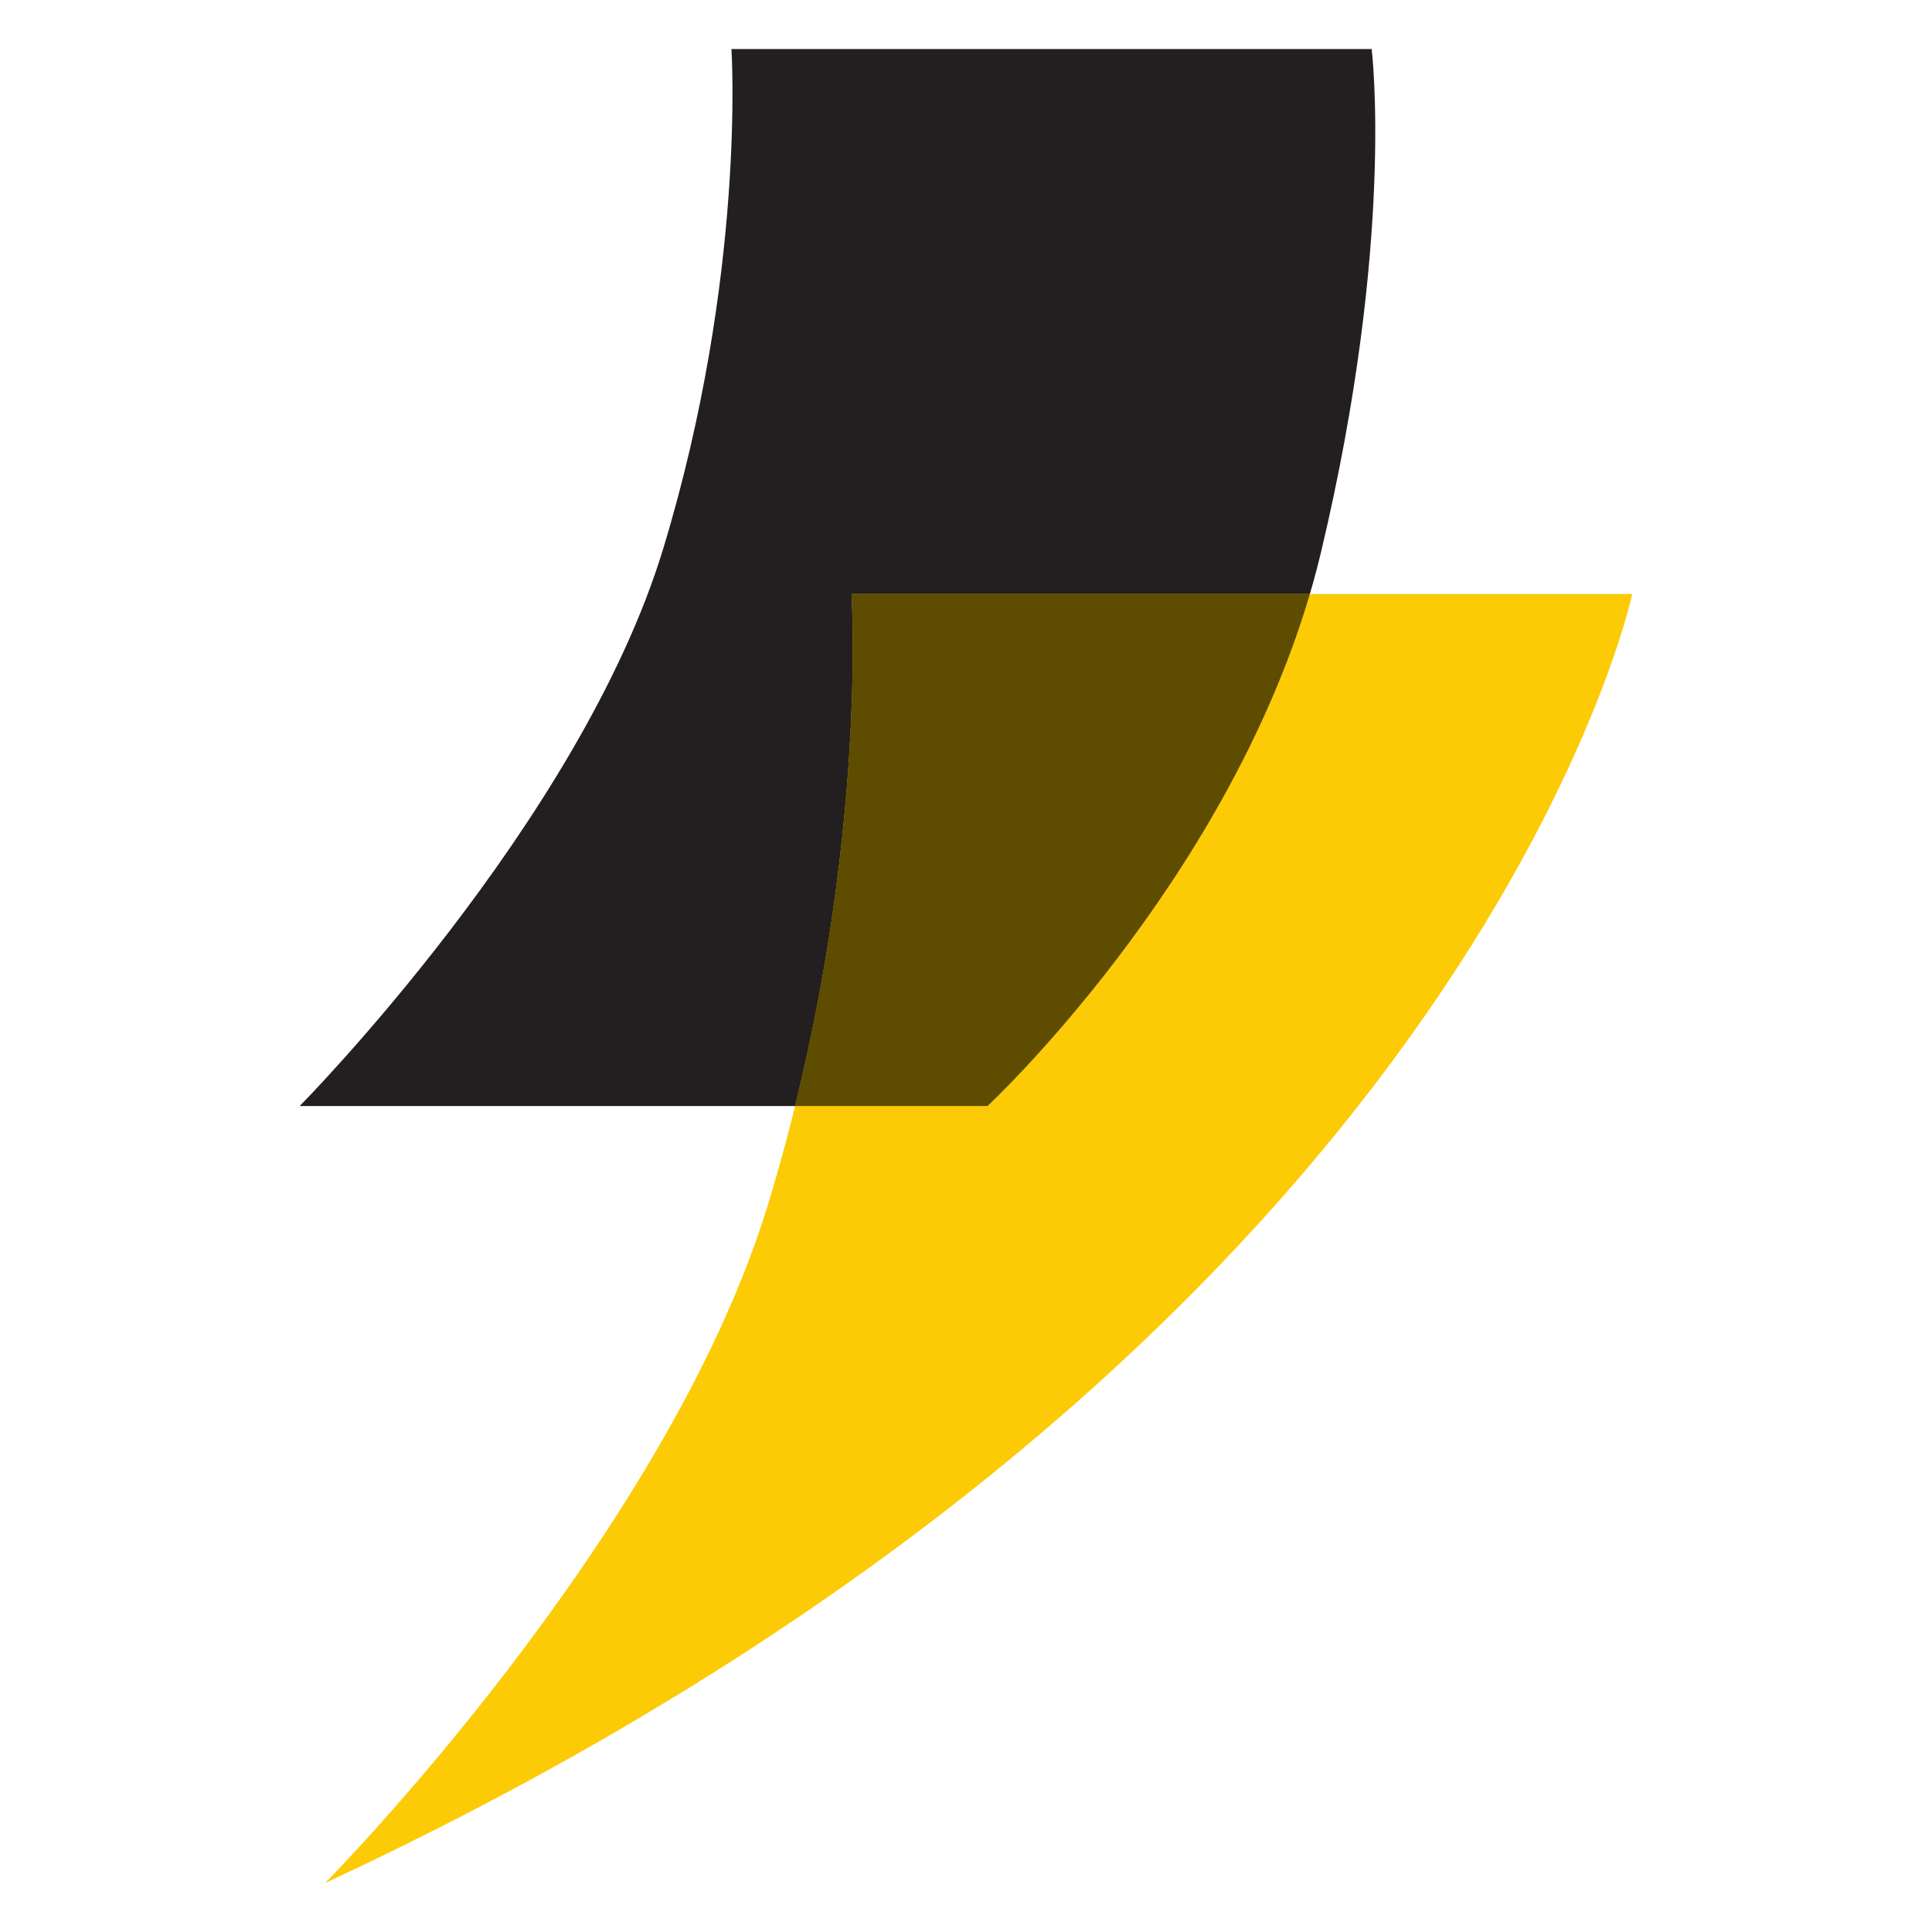
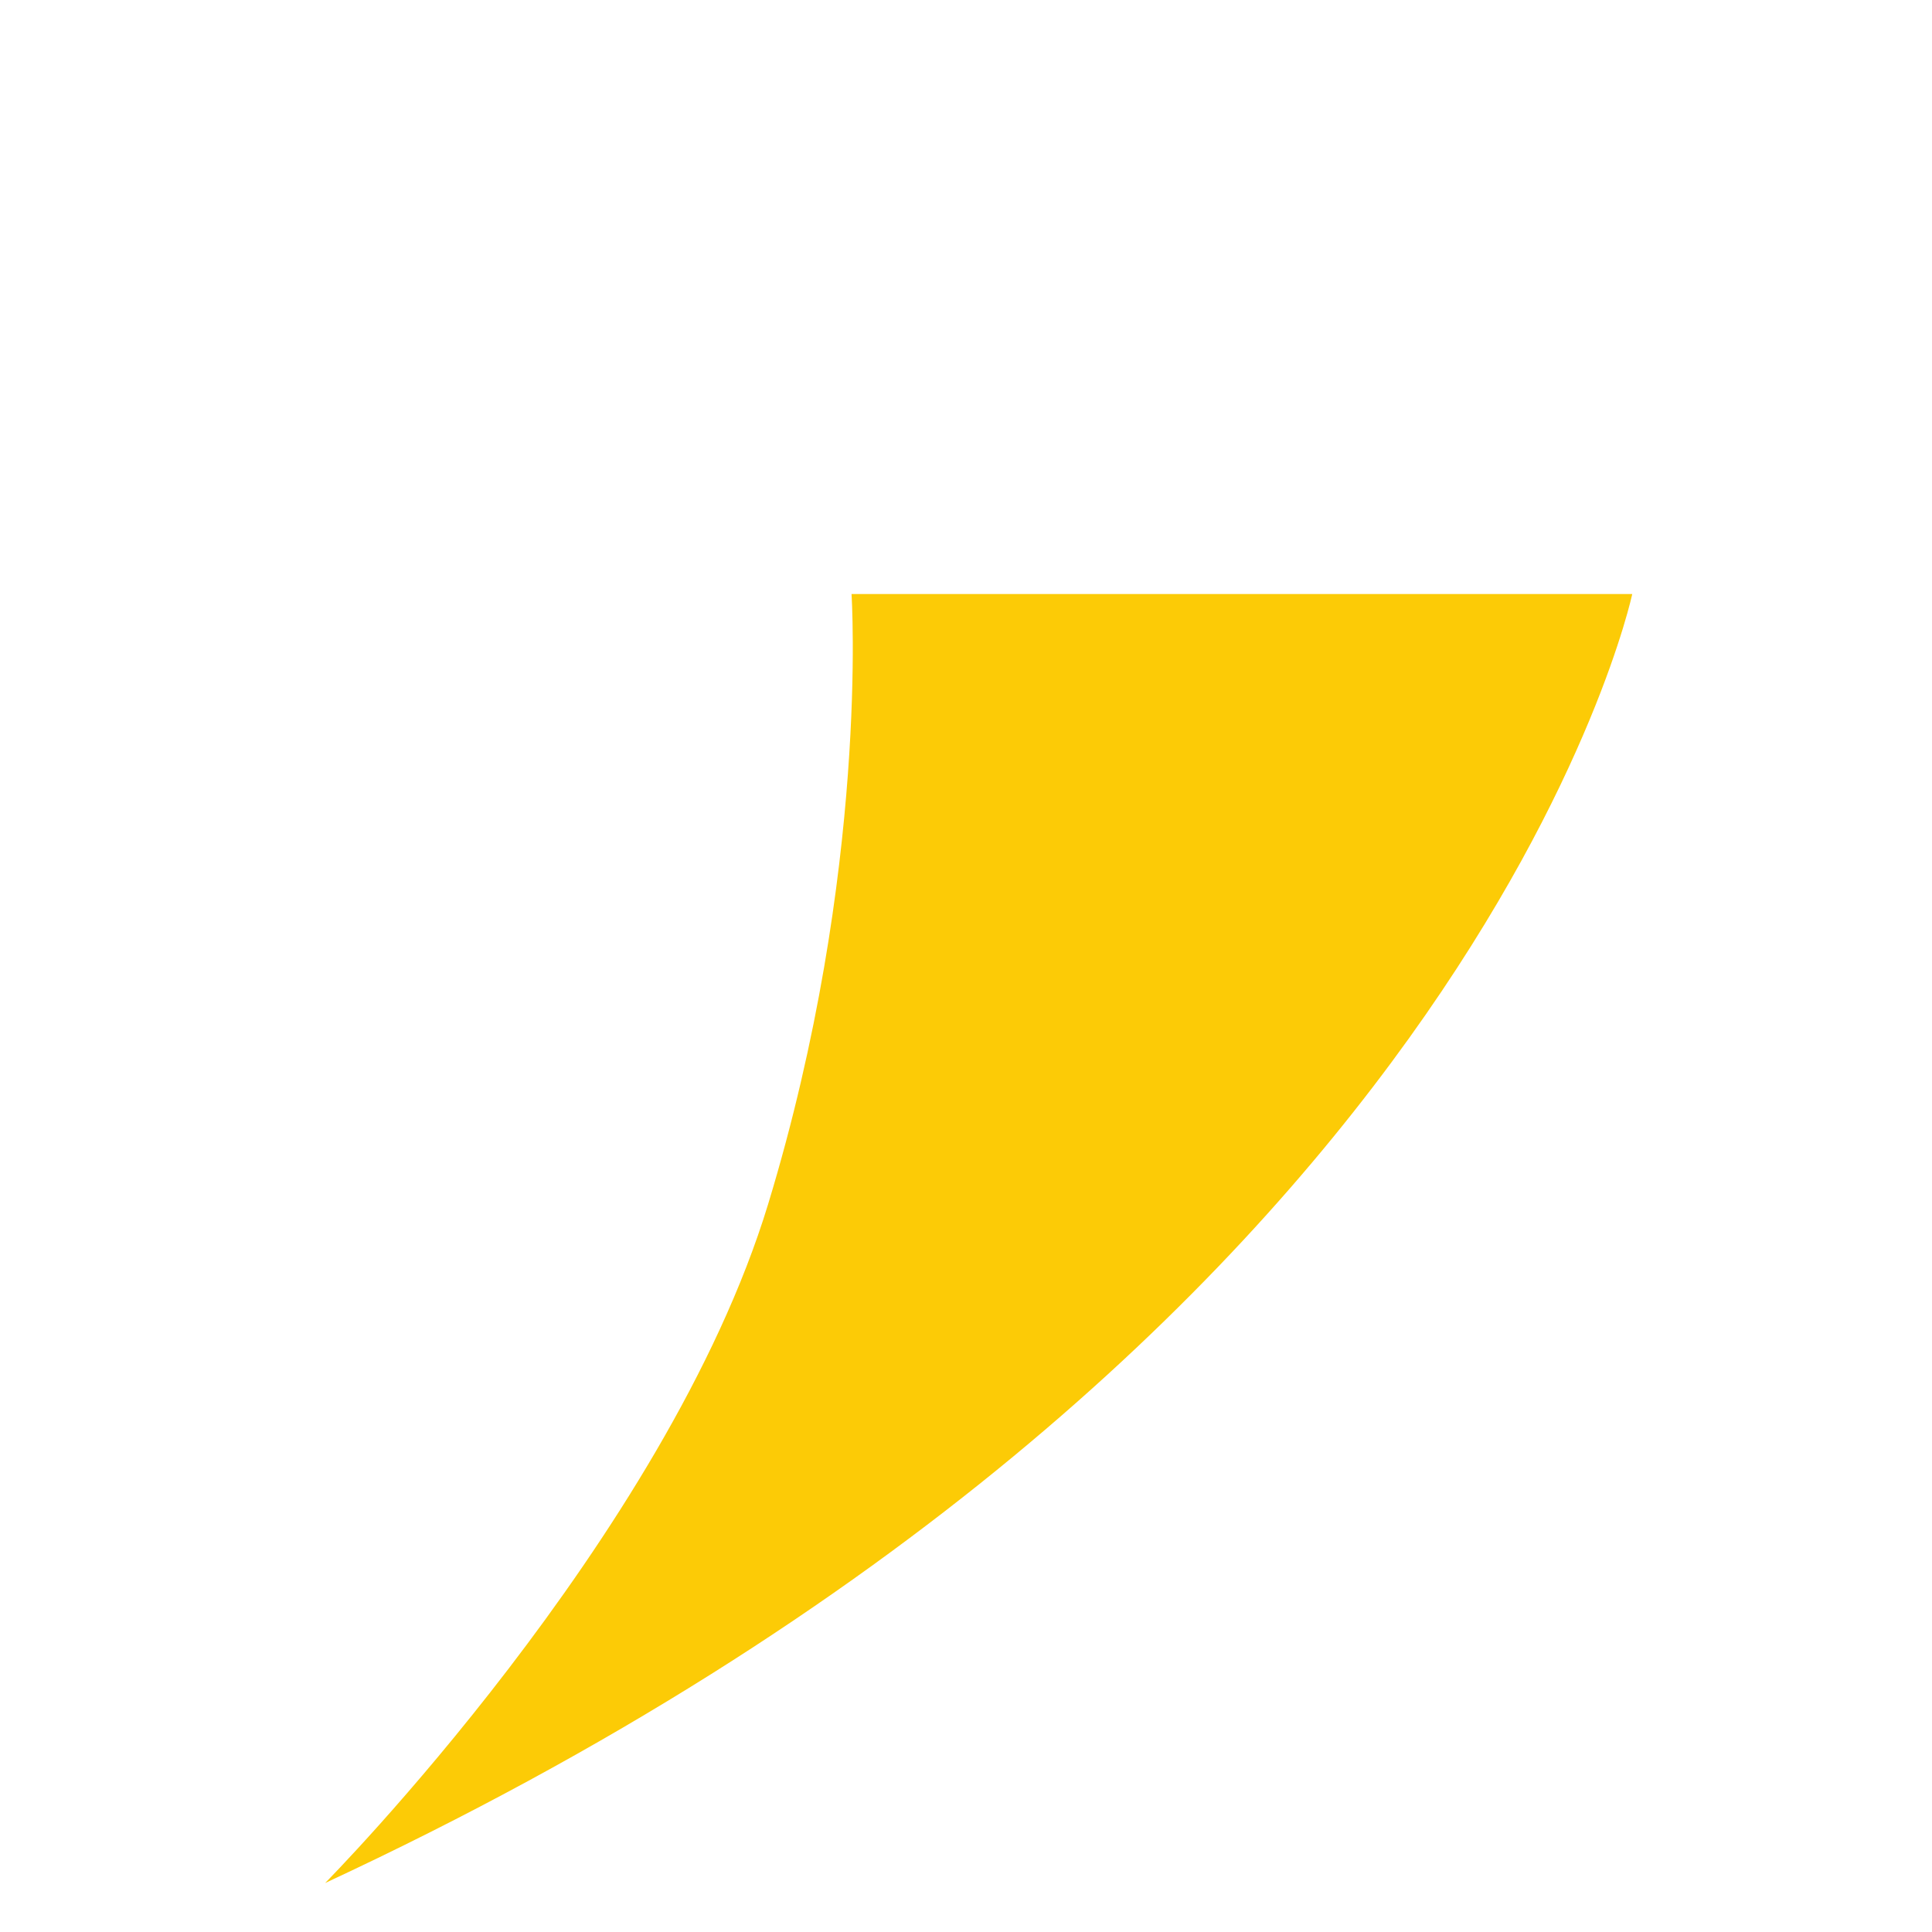
<svg xmlns="http://www.w3.org/2000/svg" version="1.1" id="Calque_1" x="0px" y="0px" width="32px" height="32px" viewBox="0 0 32 32" enable-background="new 0 0 32 32" xml:space="preserve">
  <g>
-     <path fill-rule="evenodd" clip-rule="evenodd" fill="#231F20" d="M22.719,0.812H12.115c0,0,0.248,3.747-1.133,8.285   c-1.383,4.537-6.018,9.222-6.018,9.222h11.393c0,0,4.291-3.995,5.523-9.173C23.113,3.968,22.719,0.812,22.719,0.812z" />
    <path fill-rule="evenodd" clip-rule="evenodd" fill="#FCCB06" d="M27.035,9.839H14.104c0,0,0.301,4.571-1.381,10.104   c-1.686,5.534-7.338,11.246-7.338,11.246C24.389,22.347,27.035,9.839,27.035,9.839z" />
-     <path fill-rule="evenodd" clip-rule="evenodd" fill="#5E4C00" d="M21.695,9.839h-7.592c0,0,0.244,3.704-0.936,8.48h3.189   C16.357,18.319,20.27,14.675,21.695,9.839z" />
  </g>
</svg>